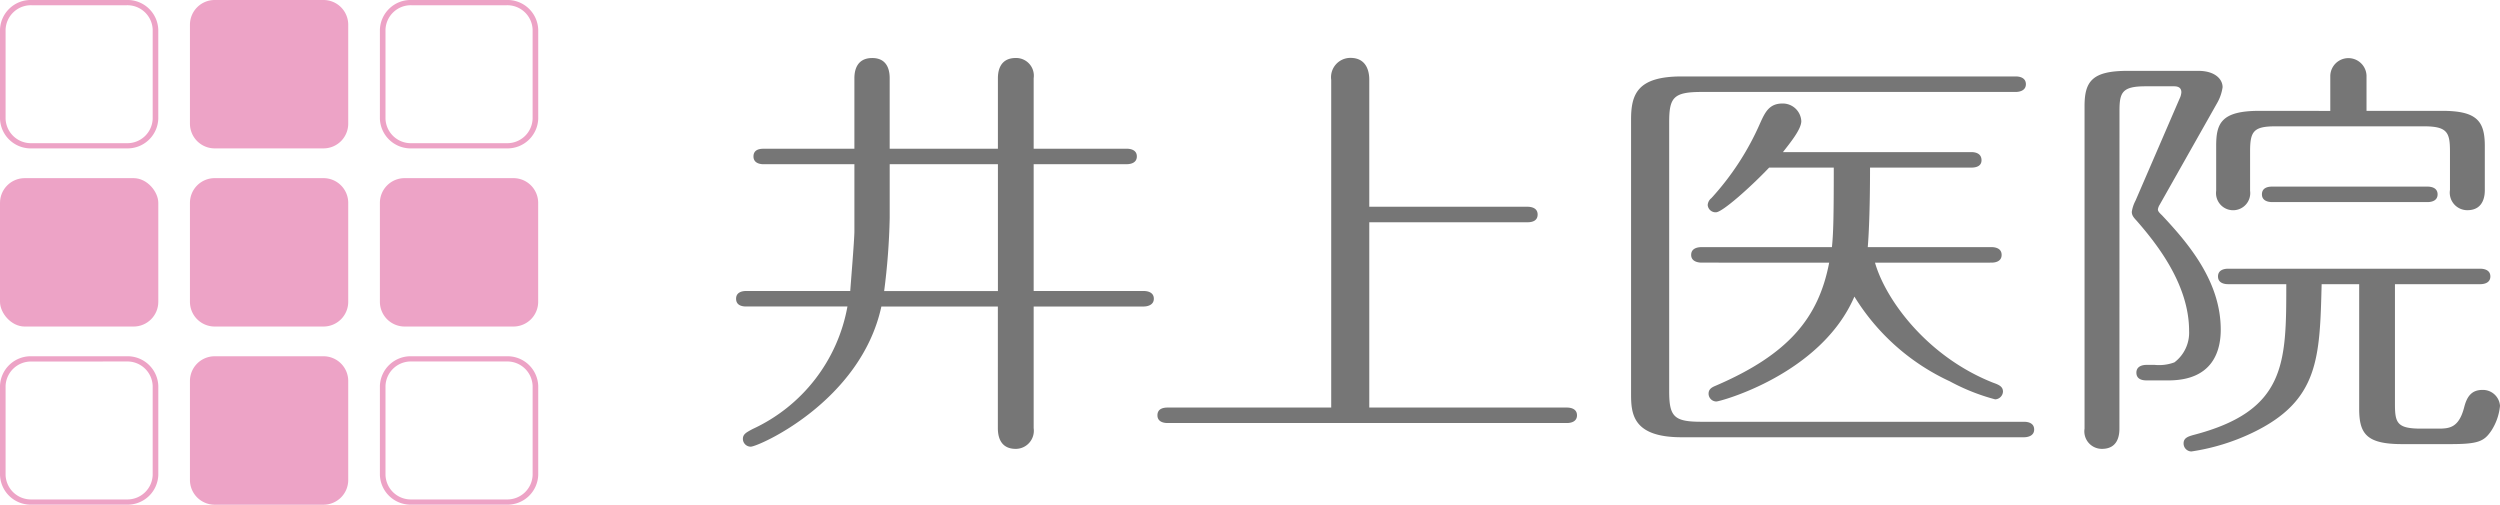
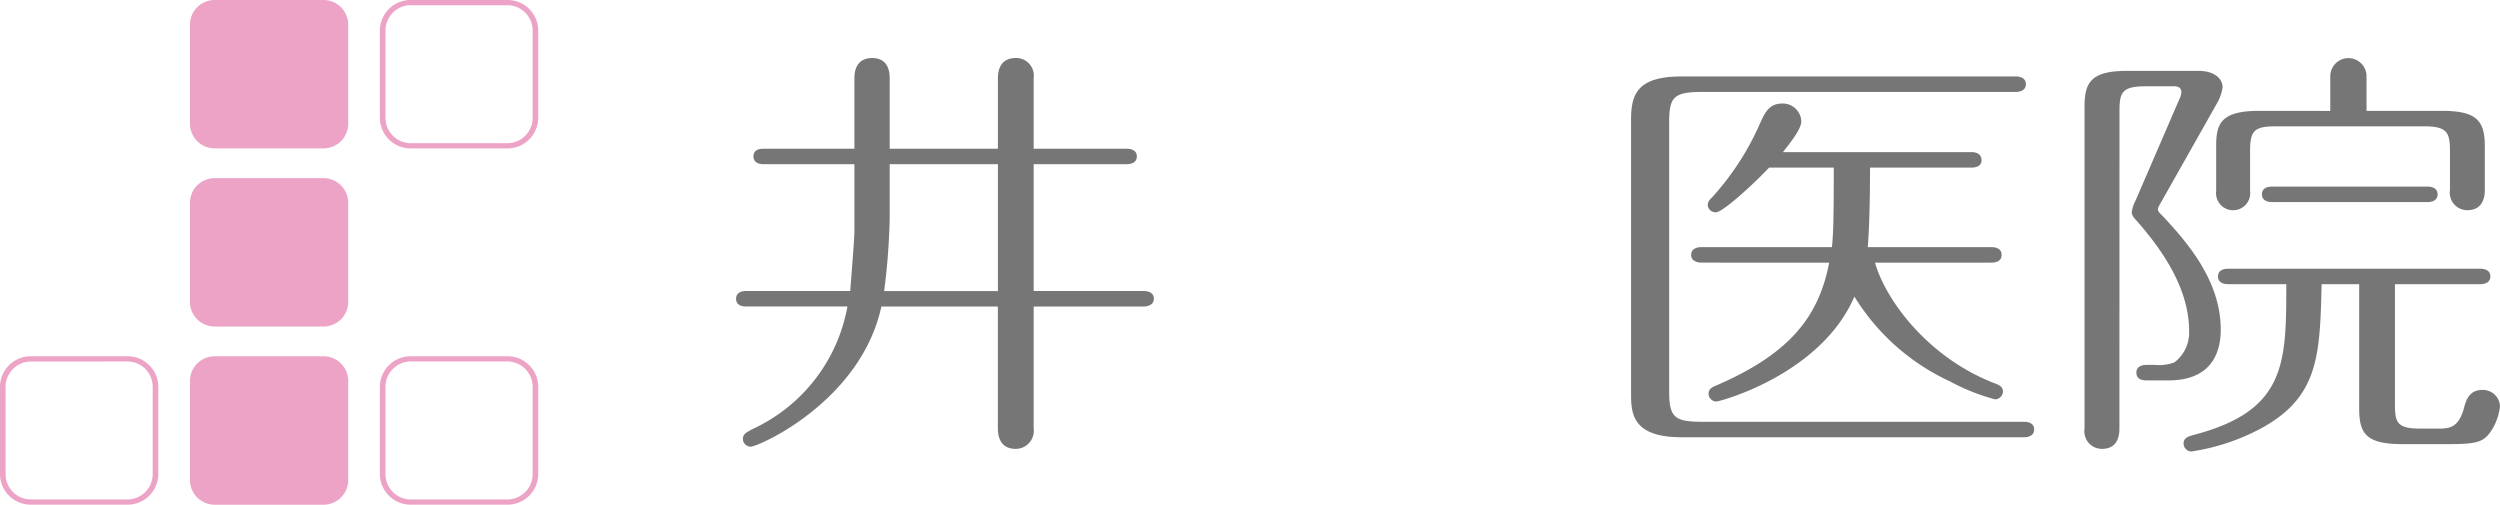
<svg xmlns="http://www.w3.org/2000/svg" width="202.173" height="40.818" viewBox="0 0 202.173 40.818">
  <g id="グループ_420" data-name="グループ 420" transform="translate(0 0)">
    <g id="グループ_137" data-name="グループ 137" transform="translate(0 0)">
      <g id="グループ_140" data-name="グループ 140">
        <g id="グループ_138" data-name="グループ 138" transform="translate(0.427)">
          <g id="グループ_136" data-name="グループ 136" transform="translate(-38.254)">
            <path id="パス_9" data-name="パス 9" d="M97.257,11.245v-5.7c0-.558.146-1.636,1.447-1.636a1.431,1.431,0,0,1,1.445,1.636v5.7h7.526c.262,0,.818.07.818.624s-.555.628-.818.628h-7.526V22.752h8.9c.26,0,.818.072.818.625s-.594.629-.818.629h-8.9v9.841A1.467,1.467,0,0,1,98.7,35.519c-1.336,0-1.447-1.15-1.447-1.672V24.006h-9.42c-1.669,7.685-9.94,11.336-10.569,11.336a.636.636,0,0,1-.63-.625c0-.383.261-.521.779-.8a13.558,13.558,0,0,0,7.676-9.912H76.9c-.3,0-.816-.068-.816-.629s.555-.625.816-.625h8.417c0-.138.335-4.1.335-4.834V12.5H78.308c-.26,0-.818-.07-.818-.628,0-.59.558-.624.818-.624h7.343v-5.7c0-.558.146-1.636,1.443-1.636s1.411,1.112,1.411,1.636v5.7ZM88.506,12.5v4.346a53.666,53.666,0,0,1-.448,5.909h9.2V12.5Z" transform="translate(21.27 0.781)" fill="#767676" />
-             <path id="パス_10" data-name="パス 10" d="M116.766,32.178V5.681A1.565,1.565,0,0,1,118.324,3.9c1.52,0,1.52,1.5,1.52,1.776V15.939h12.8c.258,0,.815.07.815.628s-.519.626-.815.626h-12.8V32.178h15.983c.261,0,.815.071.815.625s-.554.626-.815.626h-32.3c-.26,0-.814-.068-.814-.626s.518-.625.814-.625Z" transform="translate(28.715 0.781)" fill="#767676" />
            <path id="パス_11" data-name="パス 11" d="M163.76,5.151c.262,0,.816.072.816.629s-.592.625-.816.625h-25.4c-2.3,0-2.631.452-2.631,2.47V30.607c0,2.083.408,2.471,2.631,2.471h26.069c.261,0,.816.067.816.625s-.591.626-.816.626h-27.7c-3.932,0-4.082-1.88-4.082-3.479V8.632c0-2.053.519-3.481,4.082-3.481Zm-11.386,15.06c.855,2.987,4.191,7.578,9.533,9.7.482.172.816.312.816.728a.661.661,0,0,1-.63.626,16.629,16.629,0,0,1-3.672-1.46,17.828,17.828,0,0,1-7.713-6.851c-2.706,6.293-10.866,8.484-11.163,8.484a.637.637,0,0,1-.63-.625c0-.382.26-.521.592-.659,5.9-2.54,8.307-5.5,9.162-9.946H138.359c-.26,0-.852-.071-.852-.626s.554-.628.852-.628H148.89c.114-1.08.15-2.4.15-6.431h-5.228c-1.484,1.562-3.784,3.614-4.3,3.614a.638.638,0,0,1-.667-.59.781.781,0,0,1,.3-.558,22.011,22.011,0,0,0,3.935-6.049c.406-.9.74-1.6,1.814-1.6a1.5,1.5,0,0,1,1.52,1.424c0,.661-.891,1.741-1.484,2.506h15.242c.26,0,.816.068.816.66,0,.522-.521.593-.816.593h-8.2c0,3.58-.111,5.561-.183,6.431h10.009c.261,0,.816.07.816.628s-.555.626-.816.626Z" transform="translate(37.083 1.031)" fill="#767676" />
            <path id="パス_12" data-name="パス 12" d="M164.127,33.881c0,.523-.111,1.637-1.41,1.637a1.415,1.415,0,0,1-1.41-1.637V7.8c0-2.017.631-2.851,3.487-2.851h5.712c1.336,0,1.964.661,1.964,1.32a3.54,3.54,0,0,1-.445,1.289l-4.636,8.206a.993.993,0,0,0-.15.382c0,.138.075.244.335.487,2.152,2.294,4.747,5.353,4.747,9.248,0,1.6-.558,4.1-4.226,4.1h-1.782c-.3,0-.814-.07-.814-.625s.554-.629.814-.629h.668a3.558,3.558,0,0,0,1.594-.205,3.009,3.009,0,0,0,1.187-2.542c0-3.719-2.559-6.988-4.263-8.934-.3-.312-.371-.485-.371-.7a2.831,2.831,0,0,1,.3-.9l3.56-8.24a1.382,1.382,0,0,0,.148-.521c0-.35-.224-.487-.594-.487h-2.3c-1.89,0-2.11.487-2.11,1.981ZM180.48,22.2c-.148,5.984-.224,9.422-5.562,12a17.324,17.324,0,0,1-4.971,1.529.645.645,0,0,1-.631-.659c0-.452.411-.558.743-.661,7.562-1.948,7.562-5.808,7.562-12.209h-4.707c-.259,0-.814-.067-.814-.625s.555-.625.814-.625h20.395c.258,0,.816.071.816.625s-.558.625-.816.625h-6.9v9.7c0,1.531.184,1.982,2.114,1.982h1.3c.928,0,1.743,0,2.188-1.739.223-.866.6-1.392,1.484-1.392a1.387,1.387,0,0,1,1.409,1.289,4.459,4.459,0,0,1-.705,2.014c-.592.875-1.075,1.08-3.337,1.08H187c-2.855,0-3.484-.8-3.484-2.851V22.2Zm.7-14.012V5.332a1.466,1.466,0,0,1,2.93,0V8.183h6.118c2.819,0,3.448.834,3.448,2.851v3.547c0,.281,0,1.636-1.409,1.636a1.417,1.417,0,0,1-1.409-1.636v-3.13c0-1.53-.223-2.017-2.114-2.017H176.772c-1.781,0-2.078.385-2.078,2.017v3.2a1.384,1.384,0,1,1-2.743,0V11.034c0-1.808.371-2.851,3.487-2.851Zm-4.709,7.373c-.26,0-.819-.071-.819-.625,0-.594.6-.626.819-.626h12.573c.258,0,.813.068.813.626s-.554.625-.813.625Z" transform="translate(45.096 0.781)" fill="#767676" />
          </g>
        </g>
        <g id="グループ_139" data-name="グループ 139">
-           <path id="パス_5" data-name="パス 5" d="M10.24.424A2.048,2.048,0,0,1,12.348,2.4V9.6a2.049,2.049,0,0,1-2.107,1.979H2.559A2.051,2.051,0,0,1,.452,9.6V2.4A2.05,2.05,0,0,1,2.559.424Zm0-.424H2.559A2.484,2.484,0,0,0,0,2.4V9.6A2.484,2.484,0,0,0,2.559,12H10.24A2.486,2.486,0,0,0,12.8,9.6V2.4A2.486,2.486,0,0,0,10.24,0" transform="translate(0 0)" fill="#eda3c6" />
-           <rect id="長方形_2" data-name="長方形 2" width="12.802" height="12.002" rx="2" transform="translate(0 14.406)" fill="#eda3c6" />
          <path id="パス_6" data-name="パス 6" d="M10.24,24.431a2.048,2.048,0,0,1,2.107,1.978v7.2a2.046,2.046,0,0,1-2.107,1.978H2.559A2.049,2.049,0,0,1,.452,33.614v-7.2a2.05,2.05,0,0,1,2.107-1.978Zm0-.422H2.559A2.484,2.484,0,0,0,0,26.409v7.2a2.485,2.485,0,0,0,2.559,2.4H10.24a2.487,2.487,0,0,0,2.562-2.4v-7.2a2.485,2.485,0,0,0-2.562-2.4" transform="translate(0 4.802)" fill="#eda3c6" />
          <path id="長方形_3" data-name="長方形 3" d="M2,0h8.8a2,2,0,0,1,2,2v8a2,2,0,0,1-2,2H2a2,2,0,0,1-2-2V2A2,2,0,0,1,2,0Z" transform="translate(15.361 0)" fill="#eda3c6" />
          <path id="長方形_4" data-name="長方形 4" d="M2,0h8.8a2,2,0,0,1,2,2v8a2,2,0,0,1-2,2H2a2,2,0,0,1-2-2V2A2,2,0,0,1,2,0Z" transform="translate(15.361 14.406)" fill="#eda3c6" />
          <path id="長方形_5" data-name="長方形 5" d="M2,0h8.8a2,2,0,0,1,2,2v8.005a2,2,0,0,1-2,2H2a2,2,0,0,1-2-2V2A2,2,0,0,1,2,0Z" transform="translate(15.361 28.811)" fill="#eda3c6" />
          <path id="パス_7" data-name="パス 7" d="M34.252.424A2.048,2.048,0,0,1,36.36,2.4V9.6a2.049,2.049,0,0,1-2.109,1.979h-7.68A2.05,2.05,0,0,1,24.463,9.6V2.4A2.049,2.049,0,0,1,26.572.424Zm0-.424h-7.68A2.486,2.486,0,0,0,24.01,2.4V9.6A2.486,2.486,0,0,0,26.572,12h7.68a2.485,2.485,0,0,0,2.562-2.4V2.4A2.485,2.485,0,0,0,34.252,0" transform="translate(6.712 0)" fill="#eda3c6" />
-           <path id="長方形_6" data-name="長方形 6" d="M2,0h8.8a2,2,0,0,1,2,2v8a2,2,0,0,1-2,2H2a2,2,0,0,1-2-2V2A2,2,0,0,1,2,0Z" transform="translate(30.722 14.406)" fill="#eda3c6" />
          <path id="パス_8" data-name="パス 8" d="M34.252,24.431a2.048,2.048,0,0,1,2.109,1.978v7.2a2.047,2.047,0,0,1-2.109,1.978h-7.68a2.047,2.047,0,0,1-2.109-1.978v-7.2a2.049,2.049,0,0,1,2.109-1.978Zm0-.422h-7.68a2.485,2.485,0,0,0-2.562,2.4v7.2a2.487,2.487,0,0,0,2.562,2.4h7.68a2.486,2.486,0,0,0,2.562-2.4v-7.2a2.484,2.484,0,0,0-2.562-2.4" transform="translate(6.712 4.802)" fill="#eda3c6" />
        </g>
      </g>
    </g>
  </g>
</svg>